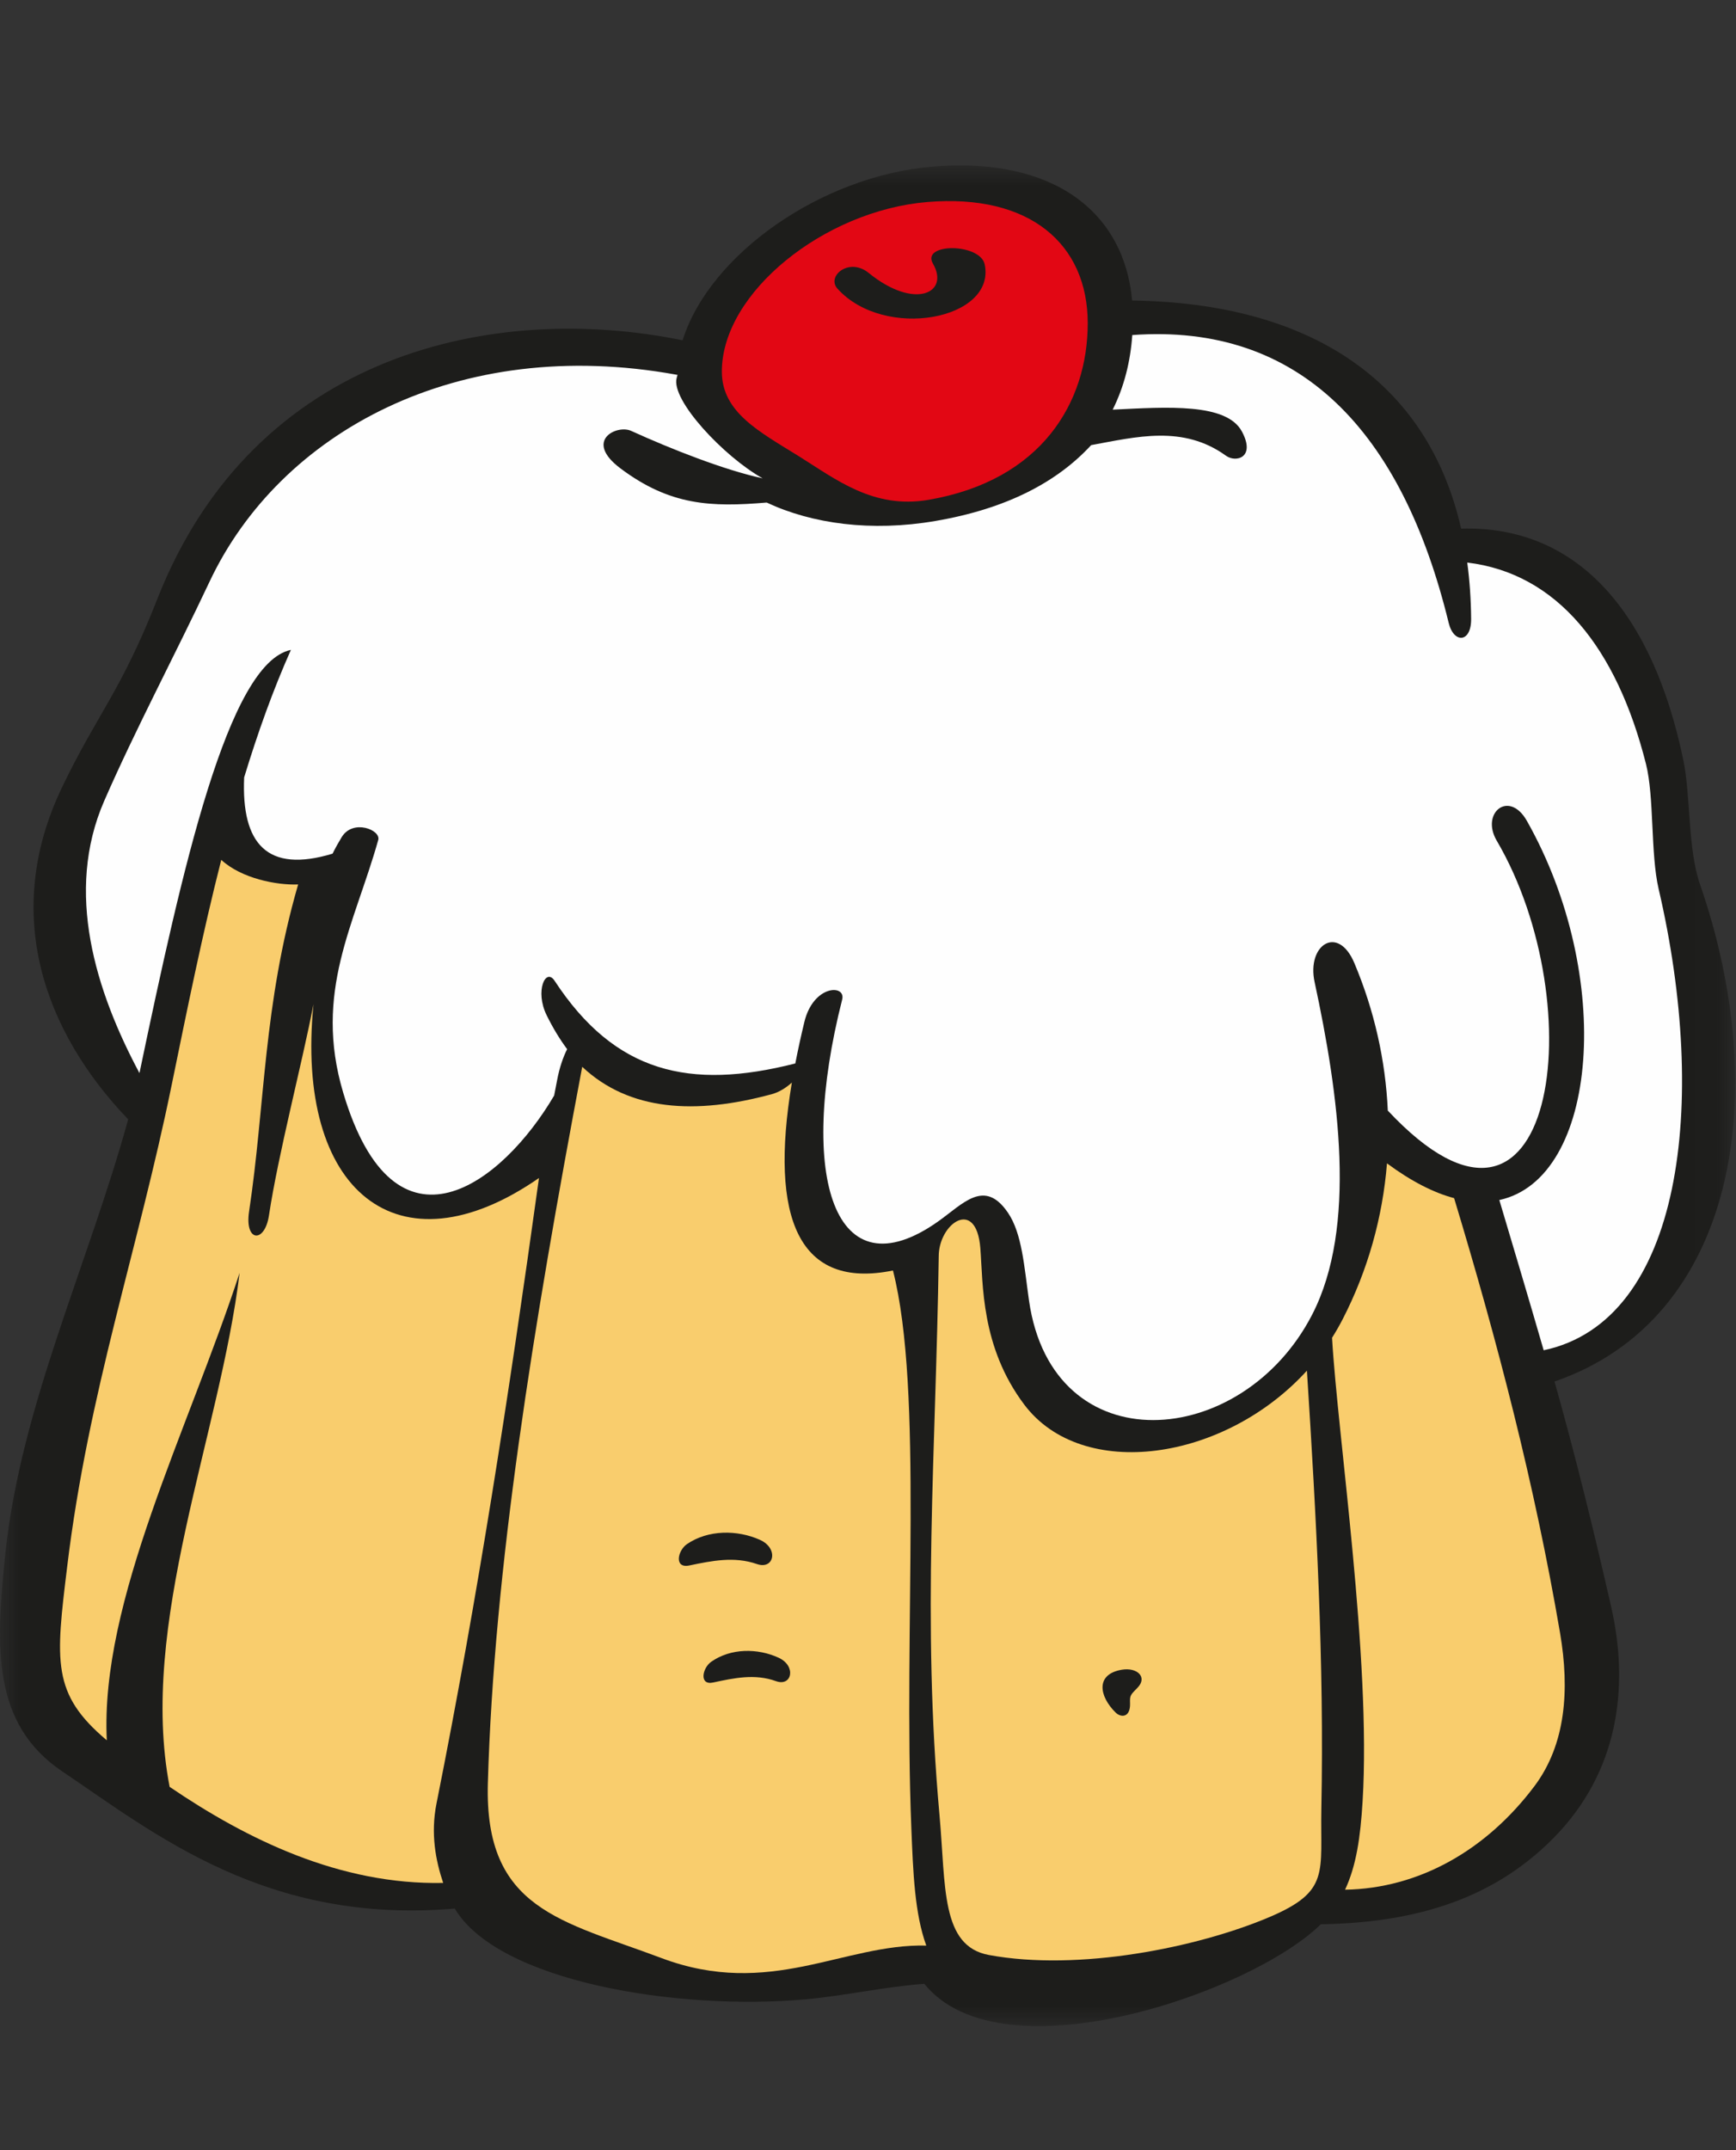
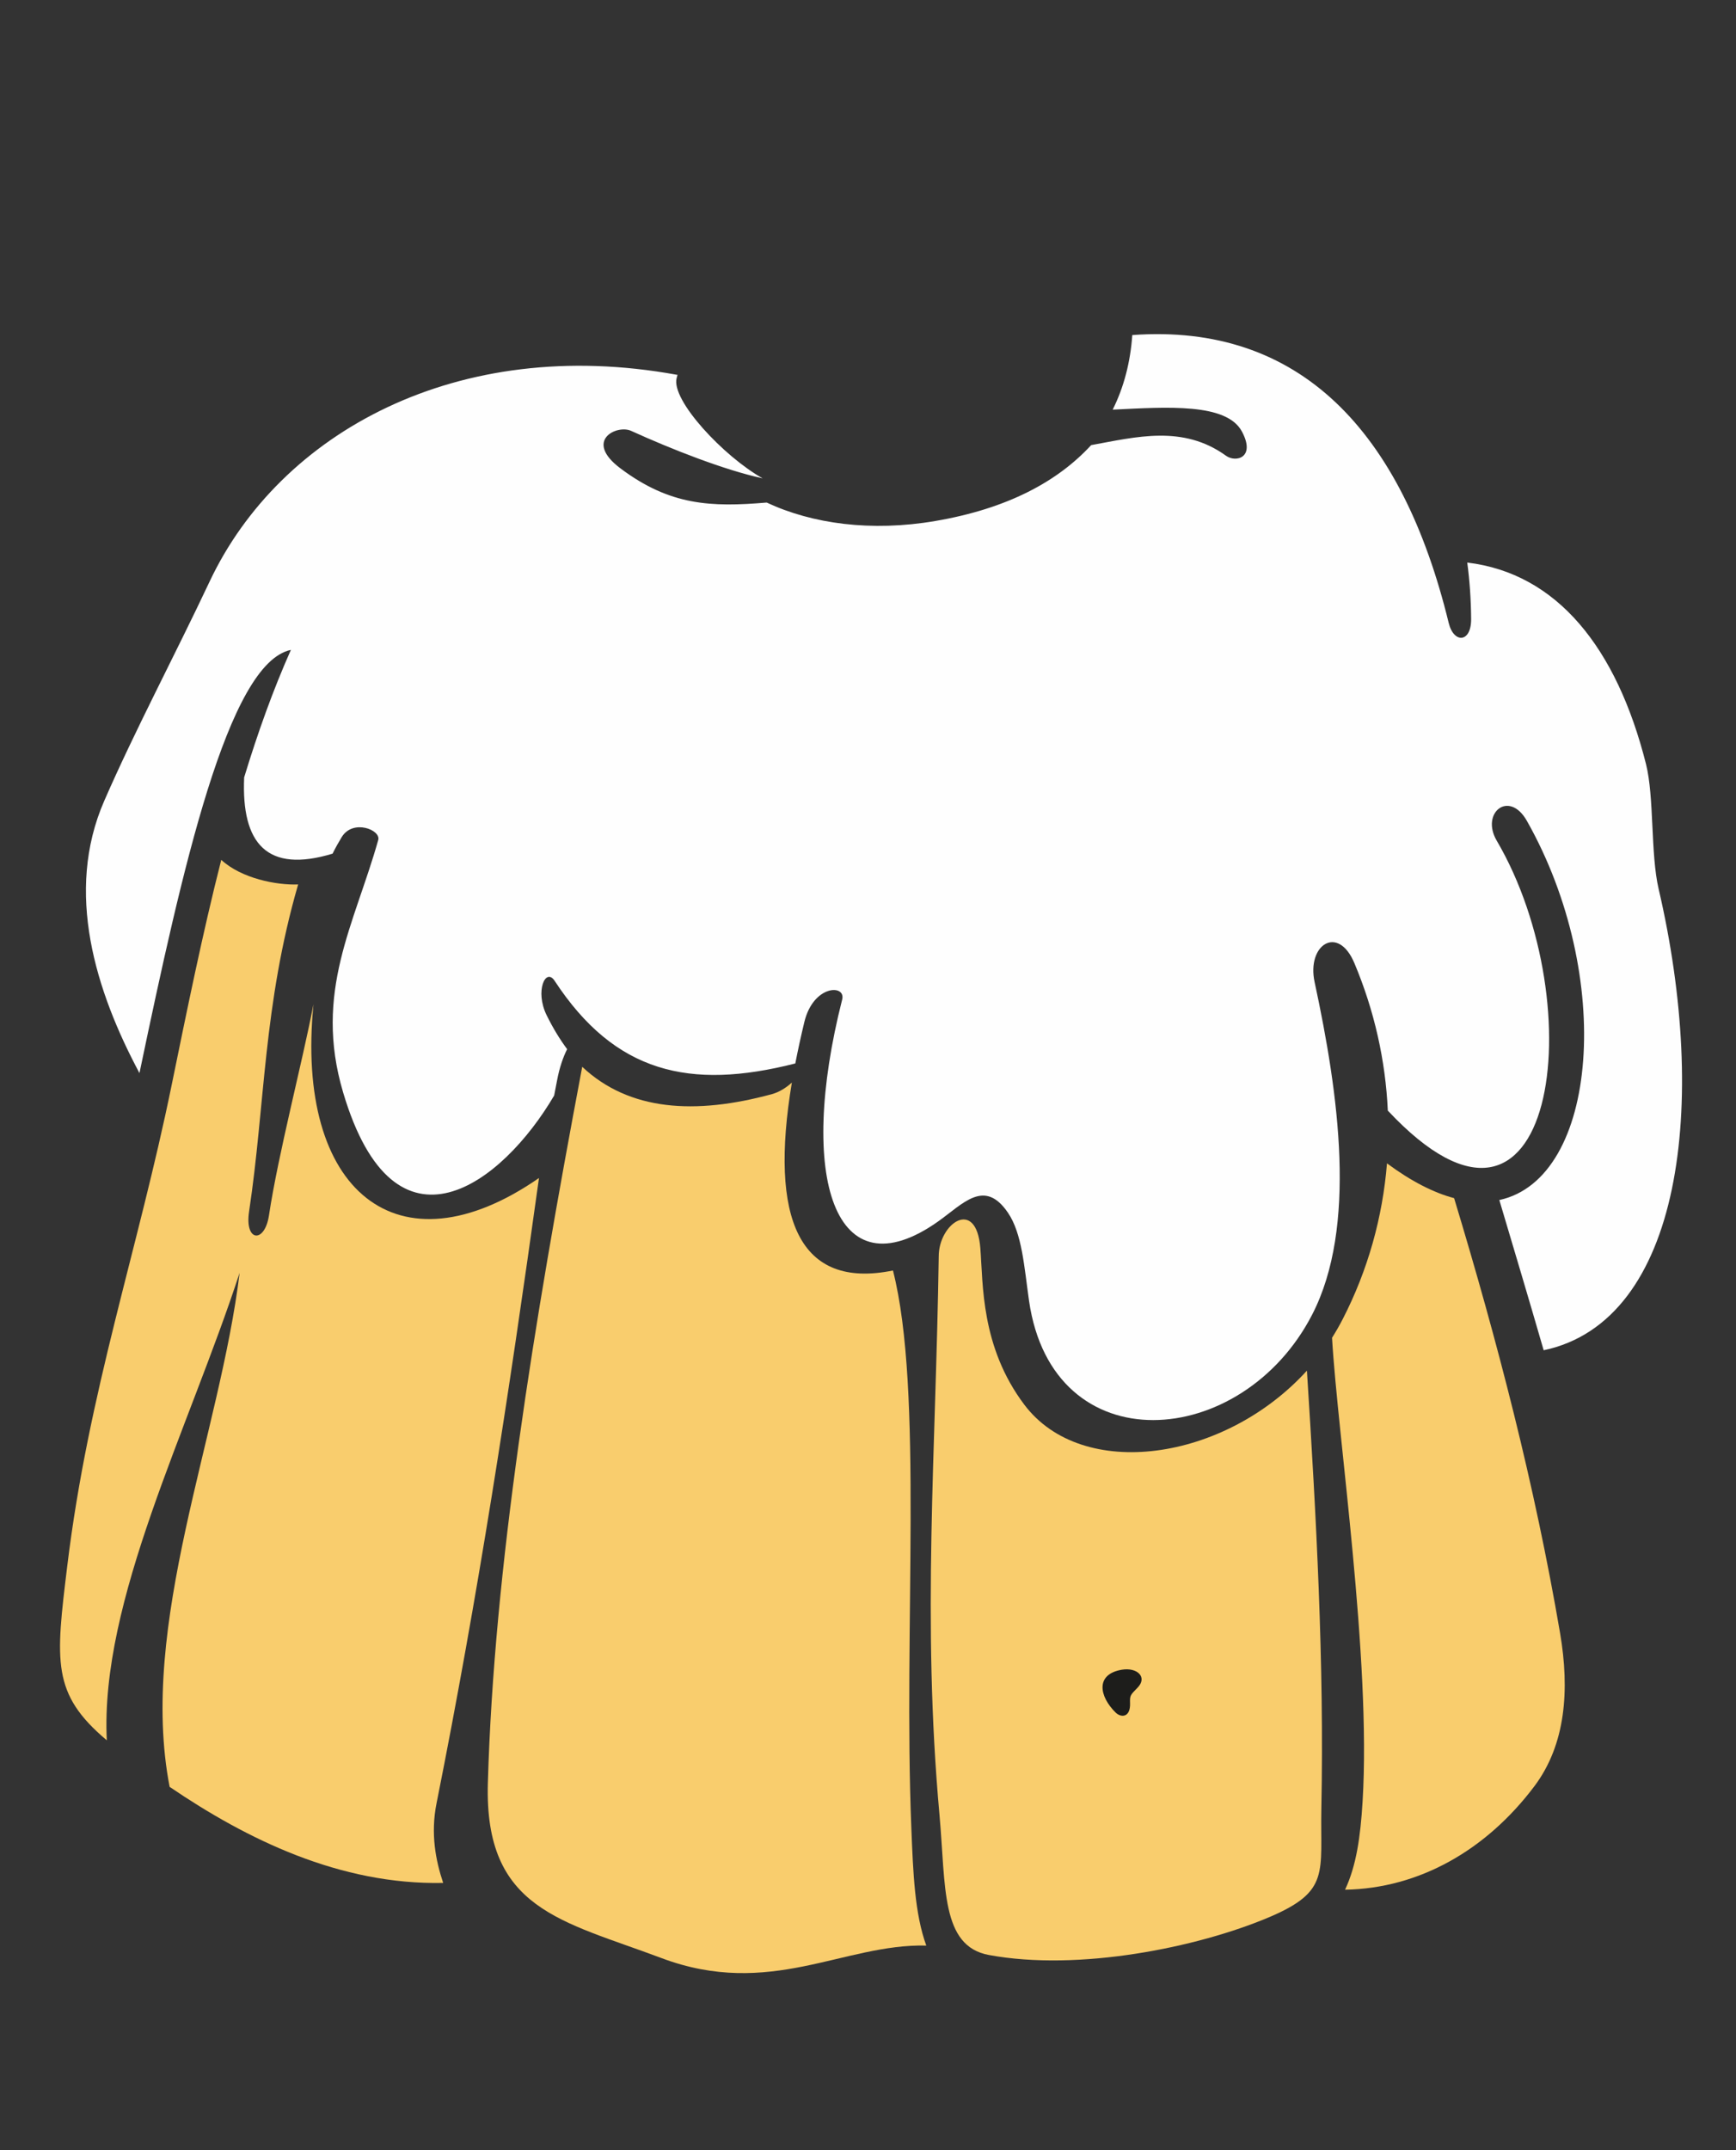
<svg xmlns="http://www.w3.org/2000/svg" xmlns:xlink="http://www.w3.org/1999/xlink" width="42px" height="52px" viewBox="0 0 42 52" version="1.1">
  <rect x="0" y="0" width="42" height="52" fill="#333333" stroke="none" />
  <title>footer-coordonnees</title>
  <desc>Created with Sketch.</desc>
  <defs>
-     <polygon id="path-1" points="0 0 41.979 0 41.979 45 0 45" />
-   </defs>
+     </defs>
  <g id="footer-coordonnees" stroke="none" stroke-width="1" fill="none" fill-rule="evenodd">
    <g id="footer-coordonnees-copy" transform="translate(0, 4)">
      <g id="Group-3">
        <mask id="mask-2" fill="white">
          <use xlink:href="#path-1" />
        </mask>
        <g id="Clip-2" />
        <path d="M0.13,33.566 C-0.109,35.849 -0.198,37.695 1.516,38.847 C3.745,40.346 6.442,42.548 11.003,42.157 C12.046,43.918 16.37,44.635 19.503,44.351 C20.42,44.268 21.436,44.043 22.363,43.977 C24.227,46.289 30.279,44.187 31.955,42.537 C34.011,42.501 36.01,42.049 37.588,40.448 C39.153,38.861 39.424,36.812 38.981,34.864 C38.576,33.084 38.106,31.165 37.609,29.411 C42.009,27.899 42.891,22.469 41.128,17.384 C40.831,16.526 40.904,15.243 40.728,14.393 C40.005,10.893 38.223,8.704 35.35,8.784 C34.532,5.194 31.672,3.327 27.39,3.268 C27.197,1.123 25.481,-0.215 22.563,0.029 C19.859,0.255 17.16,2.163 16.515,4.23 C11.977,3.3 6.153,4.509 3.804,10.491 C2.928,12.724 2.352,13.267 1.503,15.036 C0.029,18.105 1.076,20.958 3.101,23.071 C2.137,26.577 0.501,30.014 0.13,33.566" id="Fill-1" fill="#1D1D1B" mask="url(#mask-2)" />
      </g>
      <path d="M13.04,24.489 C12.294,29.856 11.566,34.578 10.561,39.614 C10.414,40.349 10.541,40.996 10.722,41.537 C8.221,41.588 5.974,40.484 4.104,39.214 C3.345,35.292 5.321,30.711 5.797,26.782 C4.558,30.58 2.417,34.719 2.584,38.088 C1.246,36.962 1.346,36.186 1.627,33.874 C2.139,29.658 3.336,26.237 4.152,22.246 C4.524,20.431 4.899,18.579 5.353,16.795 C5.842,17.246 6.691,17.41 7.213,17.39 C6.368,20.306 6.415,22.722 6.026,25.3 C5.915,26.039 6.404,26.074 6.507,25.395 C6.732,23.904 7.308,21.724 7.584,20.287 C7.136,24.8 9.62,26.86 13.04,24.489" id="Fill-4" fill="#F9CD6D" />
      <path d="M21.604,26.726 C22.344,29.627 21.854,35.391 22.048,40.198 C22.092,41.302 22.129,42.277 22.41,43.052 C20.408,43.003 18.63,44.341 16.002,43.354 C13.588,42.447 11.715,42.182 11.803,39.122 C11.952,33.941 12.891,28.129 14.086,21.8 C15.222,22.867 16.817,22.967 18.678,22.46 C18.857,22.411 19.023,22.303 19.158,22.181 C18.608,25.477 19.331,27.189 21.604,26.726" id="Fill-6" fill="#F9CD6D" />
      <path d="M31.619,29.148 C31.845,32.679 32.039,36.209 31.968,39.741 C31.938,41.293 32.191,41.739 30.693,42.371 C28.968,43.099 26.098,43.682 23.925,43.28 C22.759,43.065 22.885,41.627 22.73,39.898 C22.302,35.173 22.643,31.1 22.711,26.394 C22.704,25.588 23.62,24.947 23.718,26.187 C23.786,27.053 23.726,28.569 24.781,29.97 C26.185,31.833 29.624,31.341 31.619,29.148" id="Fill-8" fill="#F9CD6D" />
      <path d="M35.18,24.976 C36.229,28.441 37.13,31.904 37.743,35.49 C37.979,36.873 37.88,38.188 37.124,39.196 C35.961,40.743 34.334,41.671 32.542,41.701 C32.814,41.119 32.913,40.436 32.966,39.566 C33.177,36.115 32.362,30.715 32.227,28.353 C32.318,28.208 32.405,28.058 32.484,27.904 C33.096,26.715 33.451,25.436 33.556,24.135 C34.149,24.574 34.692,24.847 35.18,24.976" id="Fill-10" fill="#F9CD6D" />
-       <path d="M22.431,0.886 C24.917,0.678 26.316,1.904 26.316,3.817 C26.316,5.729 25.203,7.62 22.459,8.089 C21.13,8.316 20.223,7.592 19.326,7.033 C18.37,6.439 17.464,5.972 17.464,4.986 C17.464,3.074 19.944,1.094 22.431,0.886" id="Fill-12" fill="#E20714" />
      <path d="M26.399,6.765 C27.491,6.566 28.621,6.27 29.662,7.022 C29.9,7.194 30.385,7.07 30.047,6.437 C29.675,5.741 28.243,5.843 26.92,5.907 C27.195,5.356 27.349,4.749 27.394,4.103 C31.439,3.809 33.918,6.421 35.049,11.065 C35.172,11.569 35.597,11.548 35.592,10.968 C35.588,10.492 35.556,10.037 35.498,9.605 C37.672,9.866 39.113,11.667 39.822,14.476 C40.025,15.28 39.929,16.64 40.128,17.498 C41.338,22.688 40.699,27.948 37.347,28.655 C36.996,27.442 36.635,26.233 36.274,25.022 C38.675,24.503 39.06,19.596 36.94,15.851 C36.51,15.093 35.817,15.658 36.21,16.329 C38.55,20.314 37.642,27.2 33.576,22.859 C33.521,21.649 33.251,20.441 32.767,19.292 C32.371,18.35 31.61,18.85 31.805,19.751 C32.391,22.47 32.837,25.671 31.748,27.789 C30.055,31.079 25.467,31.421 24.896,27.458 C24.779,26.641 24.729,25.831 24.386,25.329 C23.817,24.492 23.301,25.112 22.699,25.538 C20.185,27.318 19.285,24.464 20.375,20.174 C20.471,19.799 19.677,19.815 19.46,20.717 C19.376,21.064 19.304,21.398 19.241,21.719 C16.68,22.371 14.876,21.943 13.418,19.72 C13.203,19.392 12.936,19.964 13.225,20.552 C13.375,20.857 13.54,21.13 13.721,21.373 C13.625,21.564 13.536,21.817 13.478,22.126 L13.407,22.494 C12.17,24.606 9.557,26.654 8.301,22.418 C7.581,19.991 8.576,18.359 9.151,16.314 C9.22,16.071 8.539,15.799 8.267,16.245 C8.189,16.373 8.115,16.506 8.046,16.645 C6.462,17.125 5.837,16.406 5.907,14.801 C6.235,13.723 6.606,12.686 7.038,11.717 C5.517,12.032 4.405,17.028 3.383,21.909 L3.374,21.952 C2.317,19.973 1.558,17.576 2.522,15.368 C3.273,13.647 4.225,11.86 5.071,10.065 C6.769,6.463 11.068,4.096 16.37,5.063 L16.392,5.065 C16.392,5.065 16.379,5.113 16.371,5.141 C16.226,5.673 17.513,7.044 18.451,7.568 C17.539,7.372 16.251,6.867 15.269,6.42 C14.925,6.263 14.111,6.654 15.013,7.329 C16.214,8.23 17.207,8.267 18.549,8.154 C19.649,8.669 21.078,8.865 22.628,8.6 C24.377,8.301 25.588,7.645 26.399,6.765" id="Fill-14" fill="#FEFEFE" />
-       <path d="M21.017,2.601 C22.122,3.5 22.984,3.092 22.571,2.375 C22.282,1.871 23.717,1.877 23.824,2.396 C24.1,3.728 21.403,4.245 20.261,2.981 C19.989,2.68 20.543,2.215 21.017,2.601" id="Fill-16" fill="#1D1D1B" />
-       <path d="M18.384,33.239 C18.847,33.446 18.729,33.97 18.312,33.825 C17.761,33.634 17.221,33.747 16.675,33.86 C16.304,33.936 16.393,33.497 16.623,33.341 C17.133,32.994 17.835,32.994 18.384,33.239" id="Fill-18" fill="#1D1D1B" />
-       <path d="M18.84,36.092 C19.271,36.291 19.16,36.797 18.773,36.657 C18.261,36.472 17.76,36.582 17.254,36.69 C16.909,36.764 16.992,36.341 17.205,36.19 C17.679,35.856 18.33,35.856 18.84,36.092" id="Fill-20" fill="#1D1D1B" />
      <path d="M27.14,36.381 C27.515,36.318 27.769,36.562 27.52,36.817 C27.348,36.994 27.333,36.999 27.34,37.192 C27.351,37.538 27.124,37.548 26.989,37.415 C26.593,37.024 26.496,36.49 27.14,36.381" id="Fill-22" fill="#1D1D1B" />
    </g>
  </g>
</svg>